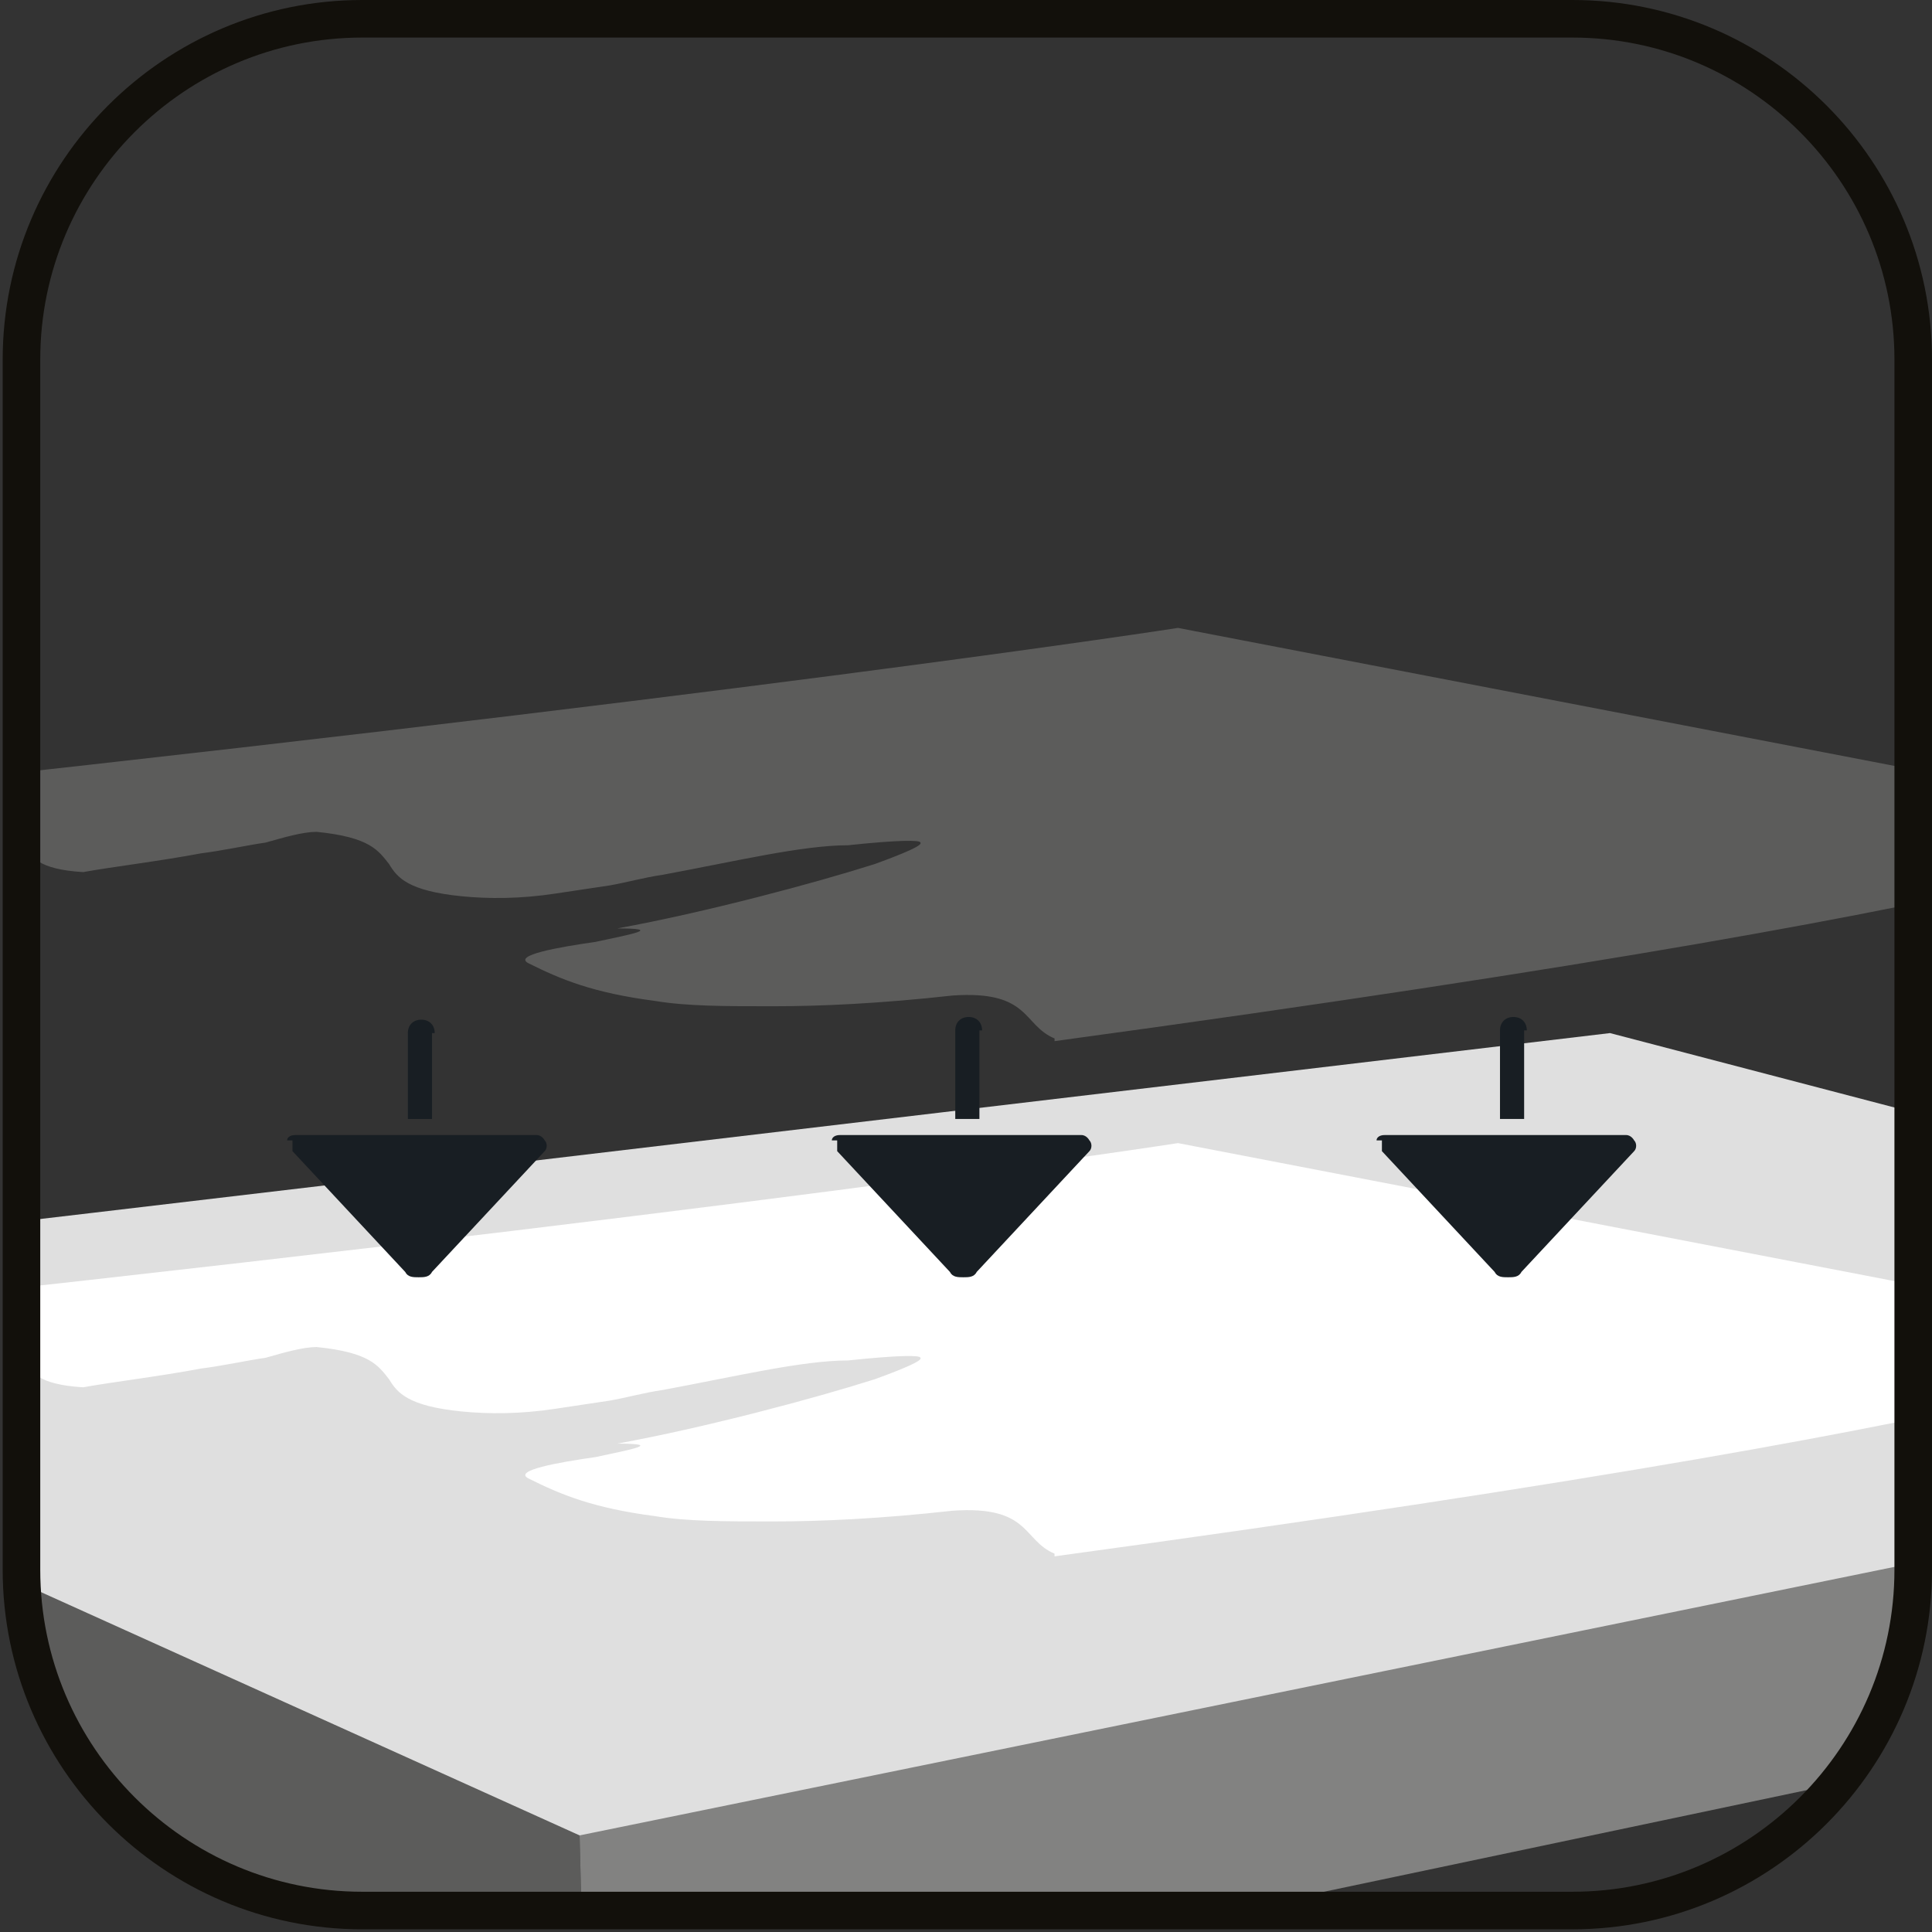
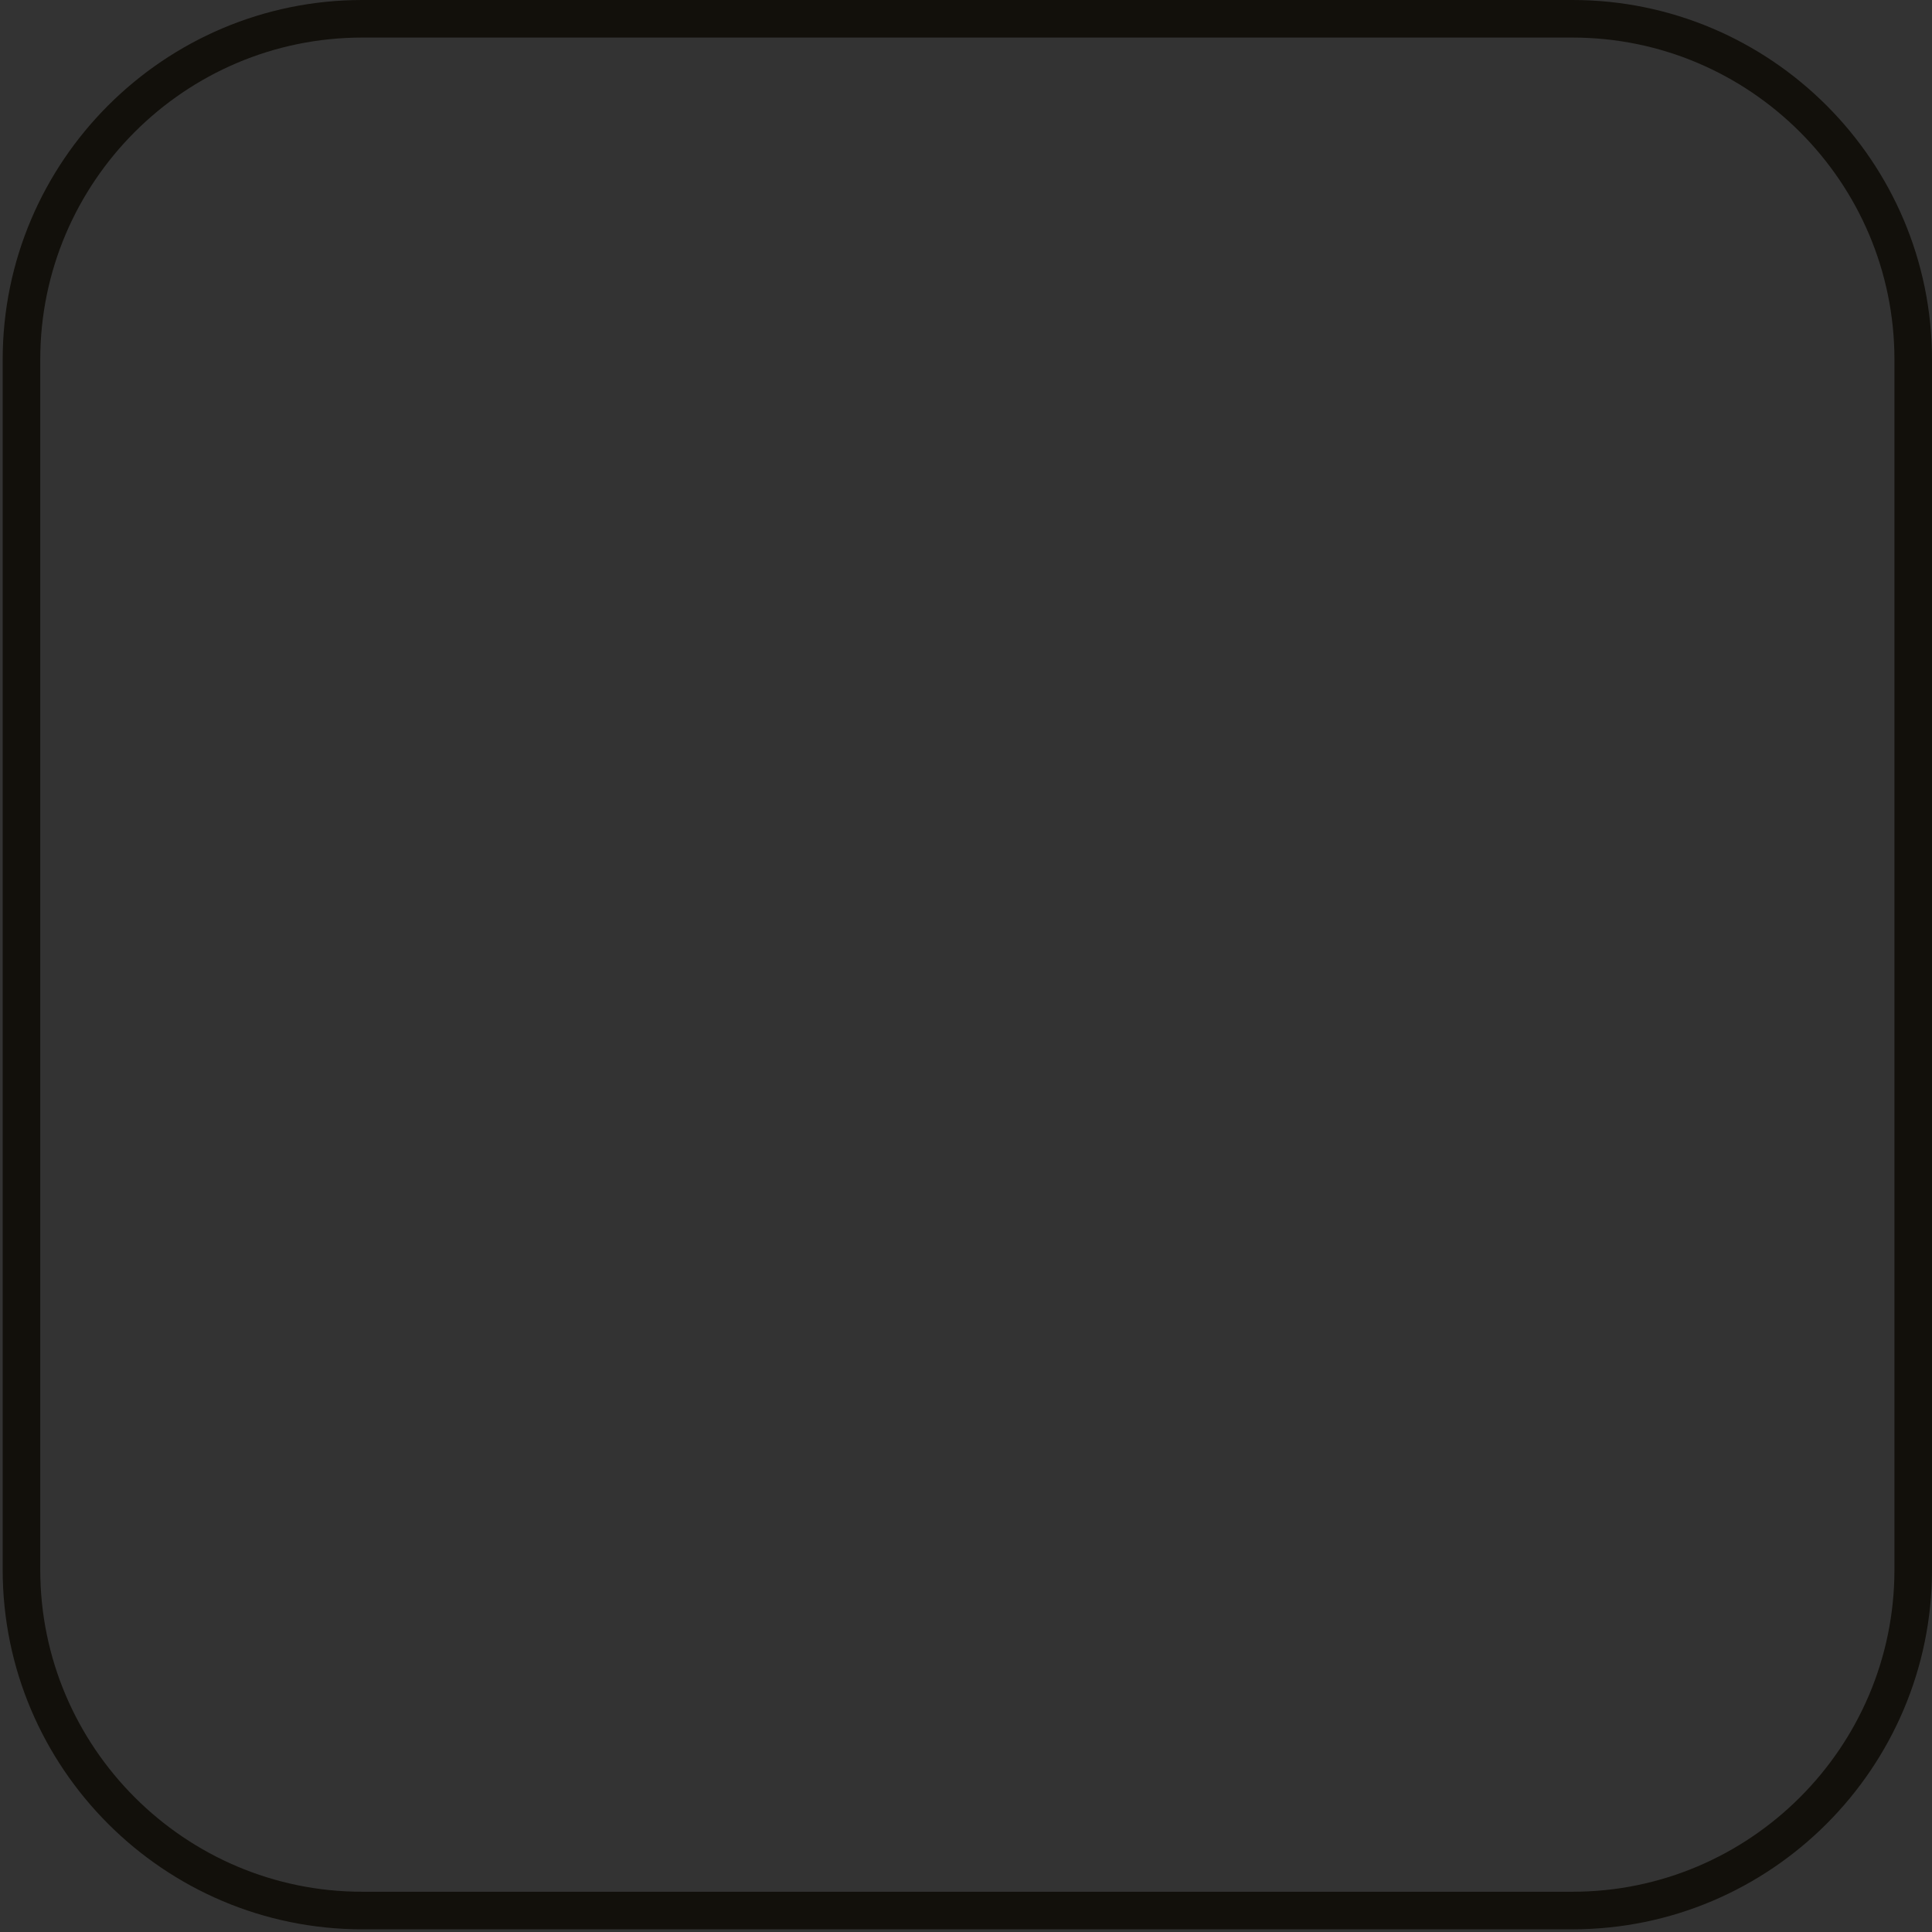
<svg xmlns="http://www.w3.org/2000/svg" id="Livello_1" data-name="Livello 1" version="1.1" viewBox="0 0 72 72">
  <rect x="0" y="0" width="72" height="72" fill="#333333" stroke="none" />
  <defs>
    <clipPath id="clippath">
-       <path d="M58.6,71.2H13.5c-7,0-12.7-5.7-12.7-12.7V13.4C.8,6.4,6.5.7,13.5.7h45.1c7,0,12.7,5.7,12.7,12.7v45.1c0,7-5.7,12.7-12.7,12.7Z" fill="none" stroke-width="0" />
-     </clipPath>
+       </clipPath>
  </defs>
  <g clip-path="url(#clippath)">
    <g>
      <path d="M-23.3,48.3c.9,0,83.3-9.8,83.3-9.8l47.4,12.4-85.7,17.6-45-20.1Z" fill="#dfdfdf" stroke-width="0" />
      <polygon points="-22.9 56.2 -22.9 48.3 21.6 68.4 21.8 76.3 -22.9 56.2" fill="#5c5c5b" stroke-width="0" />
      <polygon points="21.6 68.4 106.8 51 106.8 58.4 21.8 76.3 21.6 68.4" fill="#828281" stroke-width="0" />
    </g>
    <path d="M39.3,57.9c-1.2-.5-.9-1.8-3.8-1.6-2.7.3-4.9.4-6.7.4-1.8,0-3.2,0-4.4-.2-2.3-.3-3.5-.8-4.7-1.4-.6-.3,1.1-.6,2.5-.8,1.4-.3,2.5-.5.8-.5,3.3-.6,7.4-1.7,9.6-2.4,1.1-.4,1.8-.7,1.7-.8,0-.1-.8-.1-2.7.1-1.7,0-4.2.6-6.9,1.1-.7.1-1.4.3-2,.4-.7.1-1.3.2-2,.3-1.3.2-2.5.2-3.5.1-2-.2-2.4-.7-2.7-1.2-.4-.5-.7-1-2.7-1.2-.5,0-1.2.2-1.9.4-.7.1-1.6.3-2.4.4-1.6.3-3.3.5-4.4.7-1.7-.1-2-.6-2.1-1-.2-.4-.2-.8-1.3-.6-3.8.2-11.9-.7-9.2-1,36.7-3.9,53.4-6.5,53.4-6.5l37.9,7.3s-1.4,2.5-42.5,8.1Z" fill="#fff" fill-rule="evenodd" stroke-width="0" />
    <rect x="2.3" y="2.1" width="67.5" height="67.6" rx="12.2" ry="12.2" fill="none" stroke-width="0" />
    <path d="M39.3,38.7c-1.2-.5-.9-1.8-3.8-1.6-2.7.3-4.9.4-6.7.4-1.8,0-3.2,0-4.4-.2-2.3-.3-3.5-.8-4.7-1.4-.6-.3,1.1-.6,2.5-.8,1.4-.3,2.5-.5.8-.5,3.3-.6,7.4-1.7,9.6-2.4,1.1-.4,1.8-.7,1.7-.8,0-.1-.8-.1-2.7.1-1.7,0-4.2.6-6.9,1.1-.7.1-1.4.3-2,.4-.7.1-1.3.2-2,.3-1.3.2-2.5.2-3.5.1-2-.2-2.4-.7-2.7-1.2-.4-.5-.7-1-2.7-1.2-.5,0-1.2.2-1.9.4-.7.1-1.6.3-2.4.4-1.6.3-3.3.5-4.4.7-1.7-.1-2-.6-2.1-1-.2-.4-.2-.8-1.3-.6-3.8.2-11.9-.7-9.2-1,36.7-3.9,53.4-6.5,53.4-6.5l37.9,7.3s-1.4,2.5-42.5,8.1Z" fill="#5c5c5b" fill-rule="evenodd" stroke-width="0" />
    <g>
      <path d="M36.6,38.4c0-.3-.2-.5-.5-.5s-.5.2-.5.5v3.3h.9v-3.3Z" fill="#181e23" stroke-width="0" />
      <path d="M31.2,42.5c0,.1,0,.3,0,.4l4.2,4.5c.1.2.3.2.5.2s.4,0,.5-.2l4.2-4.5h0c.1-.1.1-.3,0-.4,0,0-.1-.2-.3-.2h-9c-.2,0-.3.1-.3.2Z" fill="#181e23" stroke-width="0" />
-       <path d="M51.5,42.5c0,.1,0,.3,0,.4l4.2,4.5c.1.2.3.2.5.2s.4,0,.5-.2l4.2-4.5h0c.1-.1.1-.3,0-.4,0,0-.1-.2-.3-.2h-9c-.2,0-.3.1-.3.2Z" fill="#181e23" stroke-width="0" />
      <path d="M56.9,38.4c0-.3-.2-.5-.5-.5s-.5.2-.5.5v3.3h.9v-3.3Z" fill="#181e23" stroke-width="0" />
-       <path d="M10.9,42.5c0,.1,0,.3,0,.4l4.2,4.5c.1.2.3.2.5.2s.4,0,.5-.2l4.2-4.5h0c.1-.1.1-.3,0-.4,0,0-.1-.2-.3-.2h-9c-.2,0-.3.1-.3.2Z" fill="#181e23" stroke-width="0" />
-       <path d="M16.2,38.5c0-.3-.2-.5-.5-.5s-.5.2-.5.5v3.2h.9v-3.2Z" fill="#181e23" stroke-width="0" />
    </g>
  </g>
  <path d="M58.6,71.2H13.5c-7,0-12.7-5.7-12.7-12.7V13.4C.8,6.4,6.5.7,13.5.7h45.1c7,0,12.7,5.7,12.7,12.7v45.1c0,7-5.7,12.7-12.7,12.7Z" fill="none" stroke="#12100b" stroke-miterlimit="10" stroke-width="1.4" />
</svg>